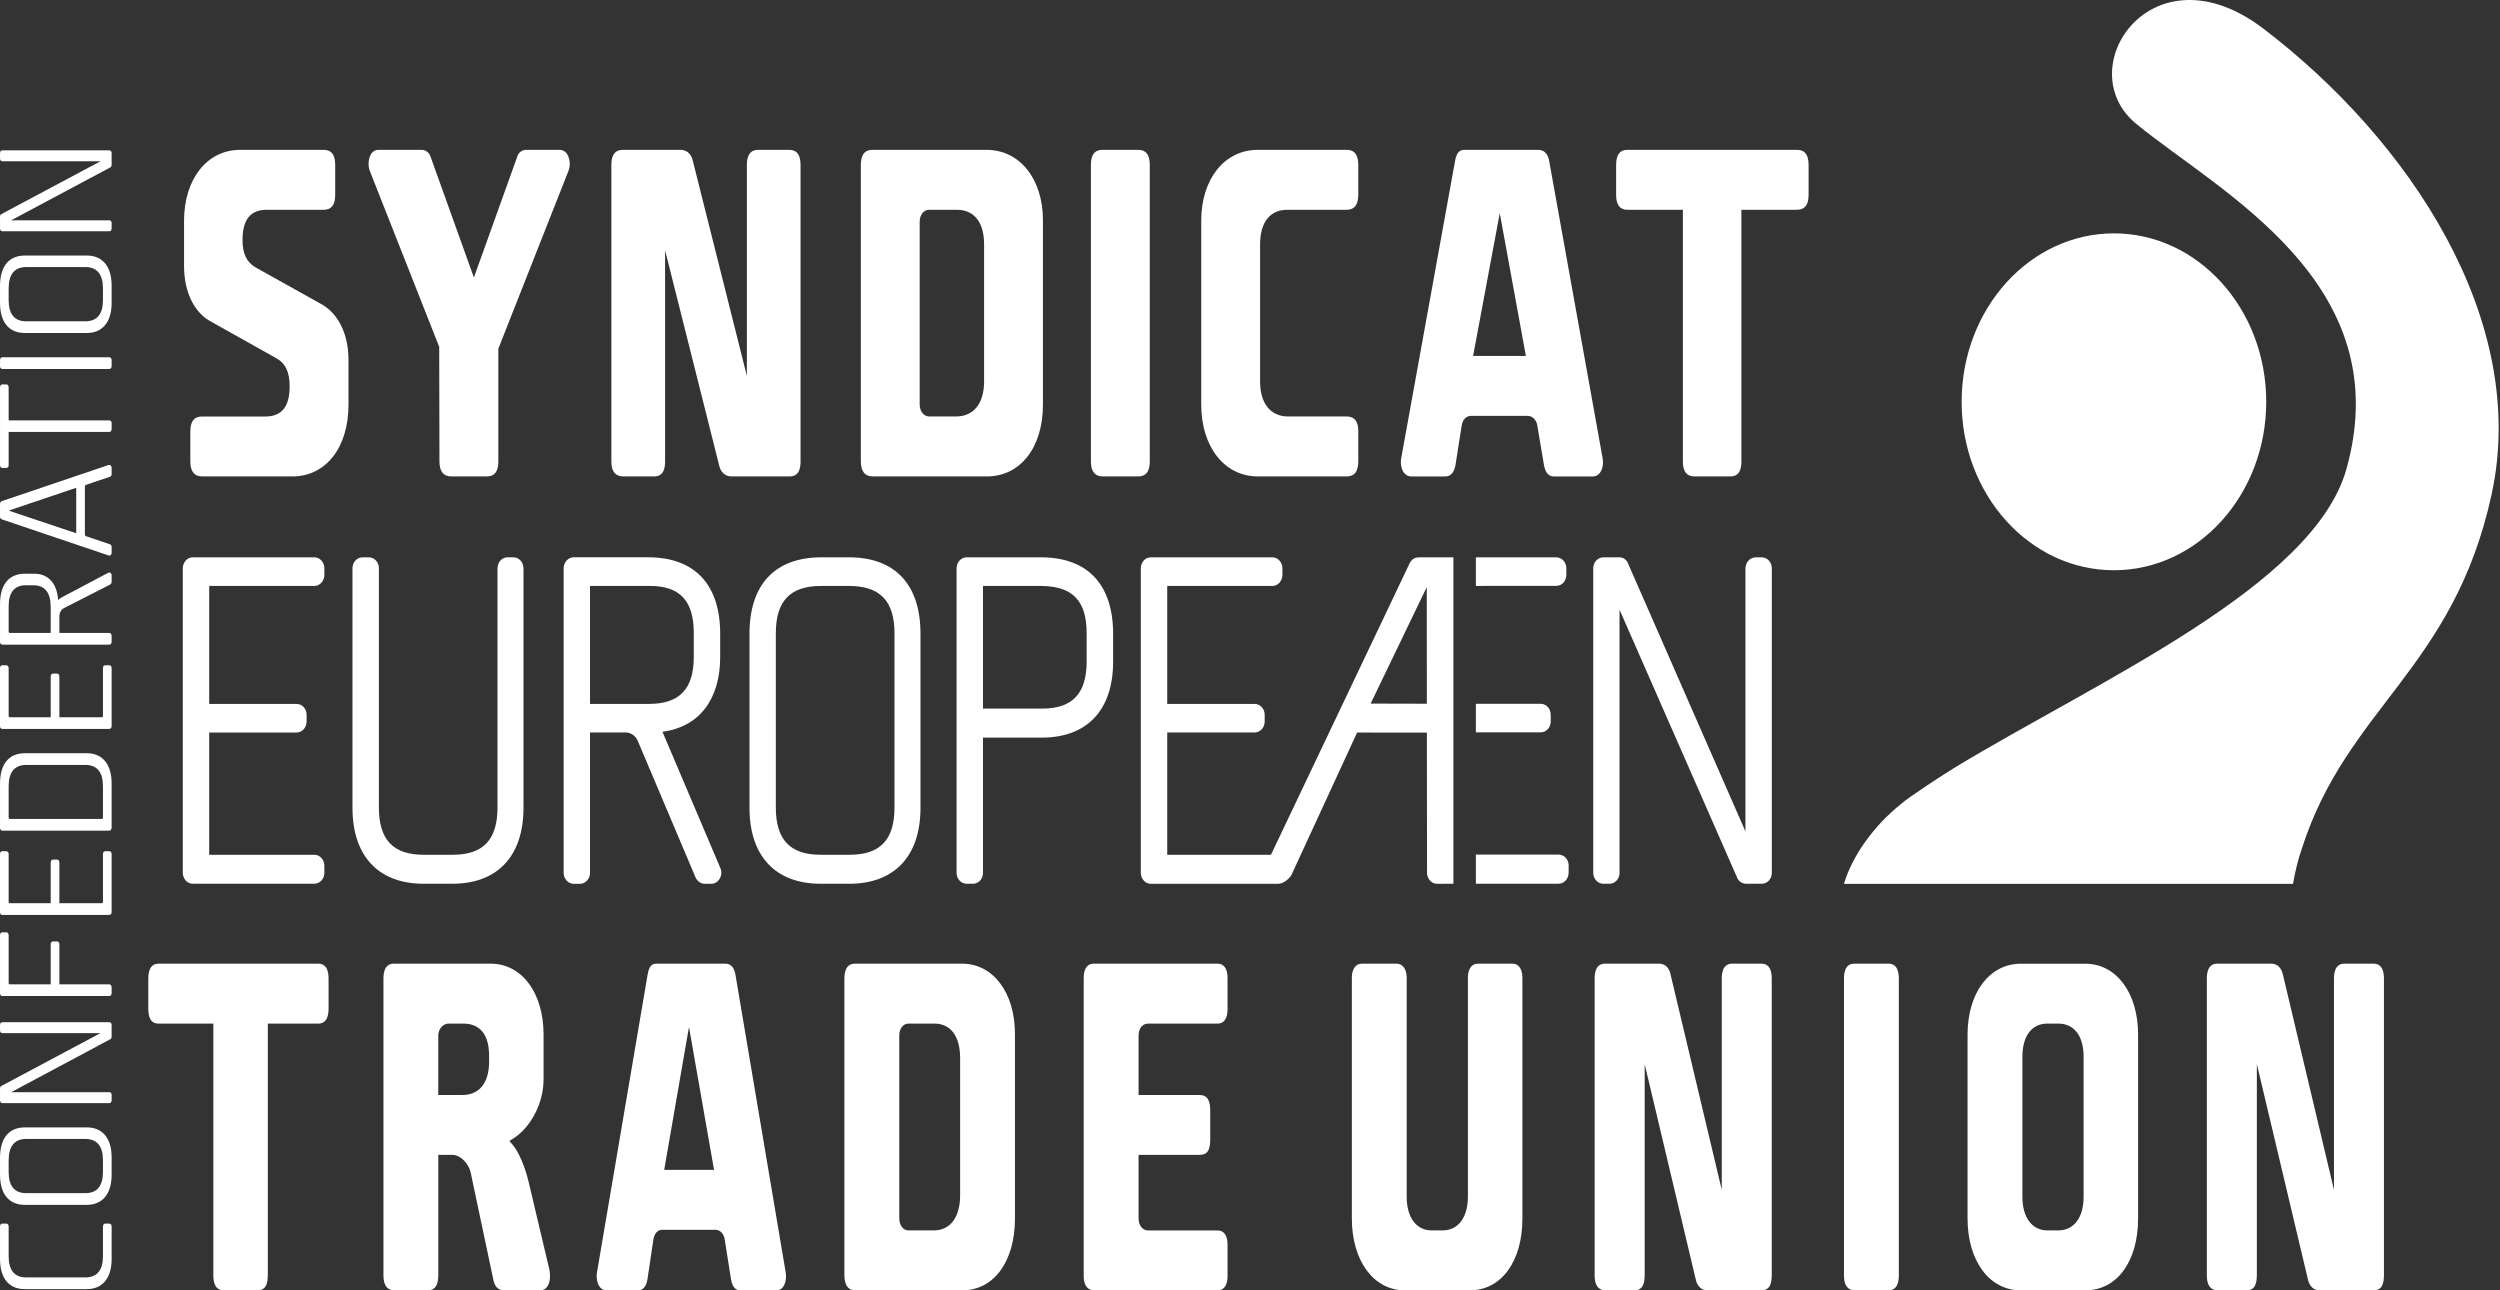
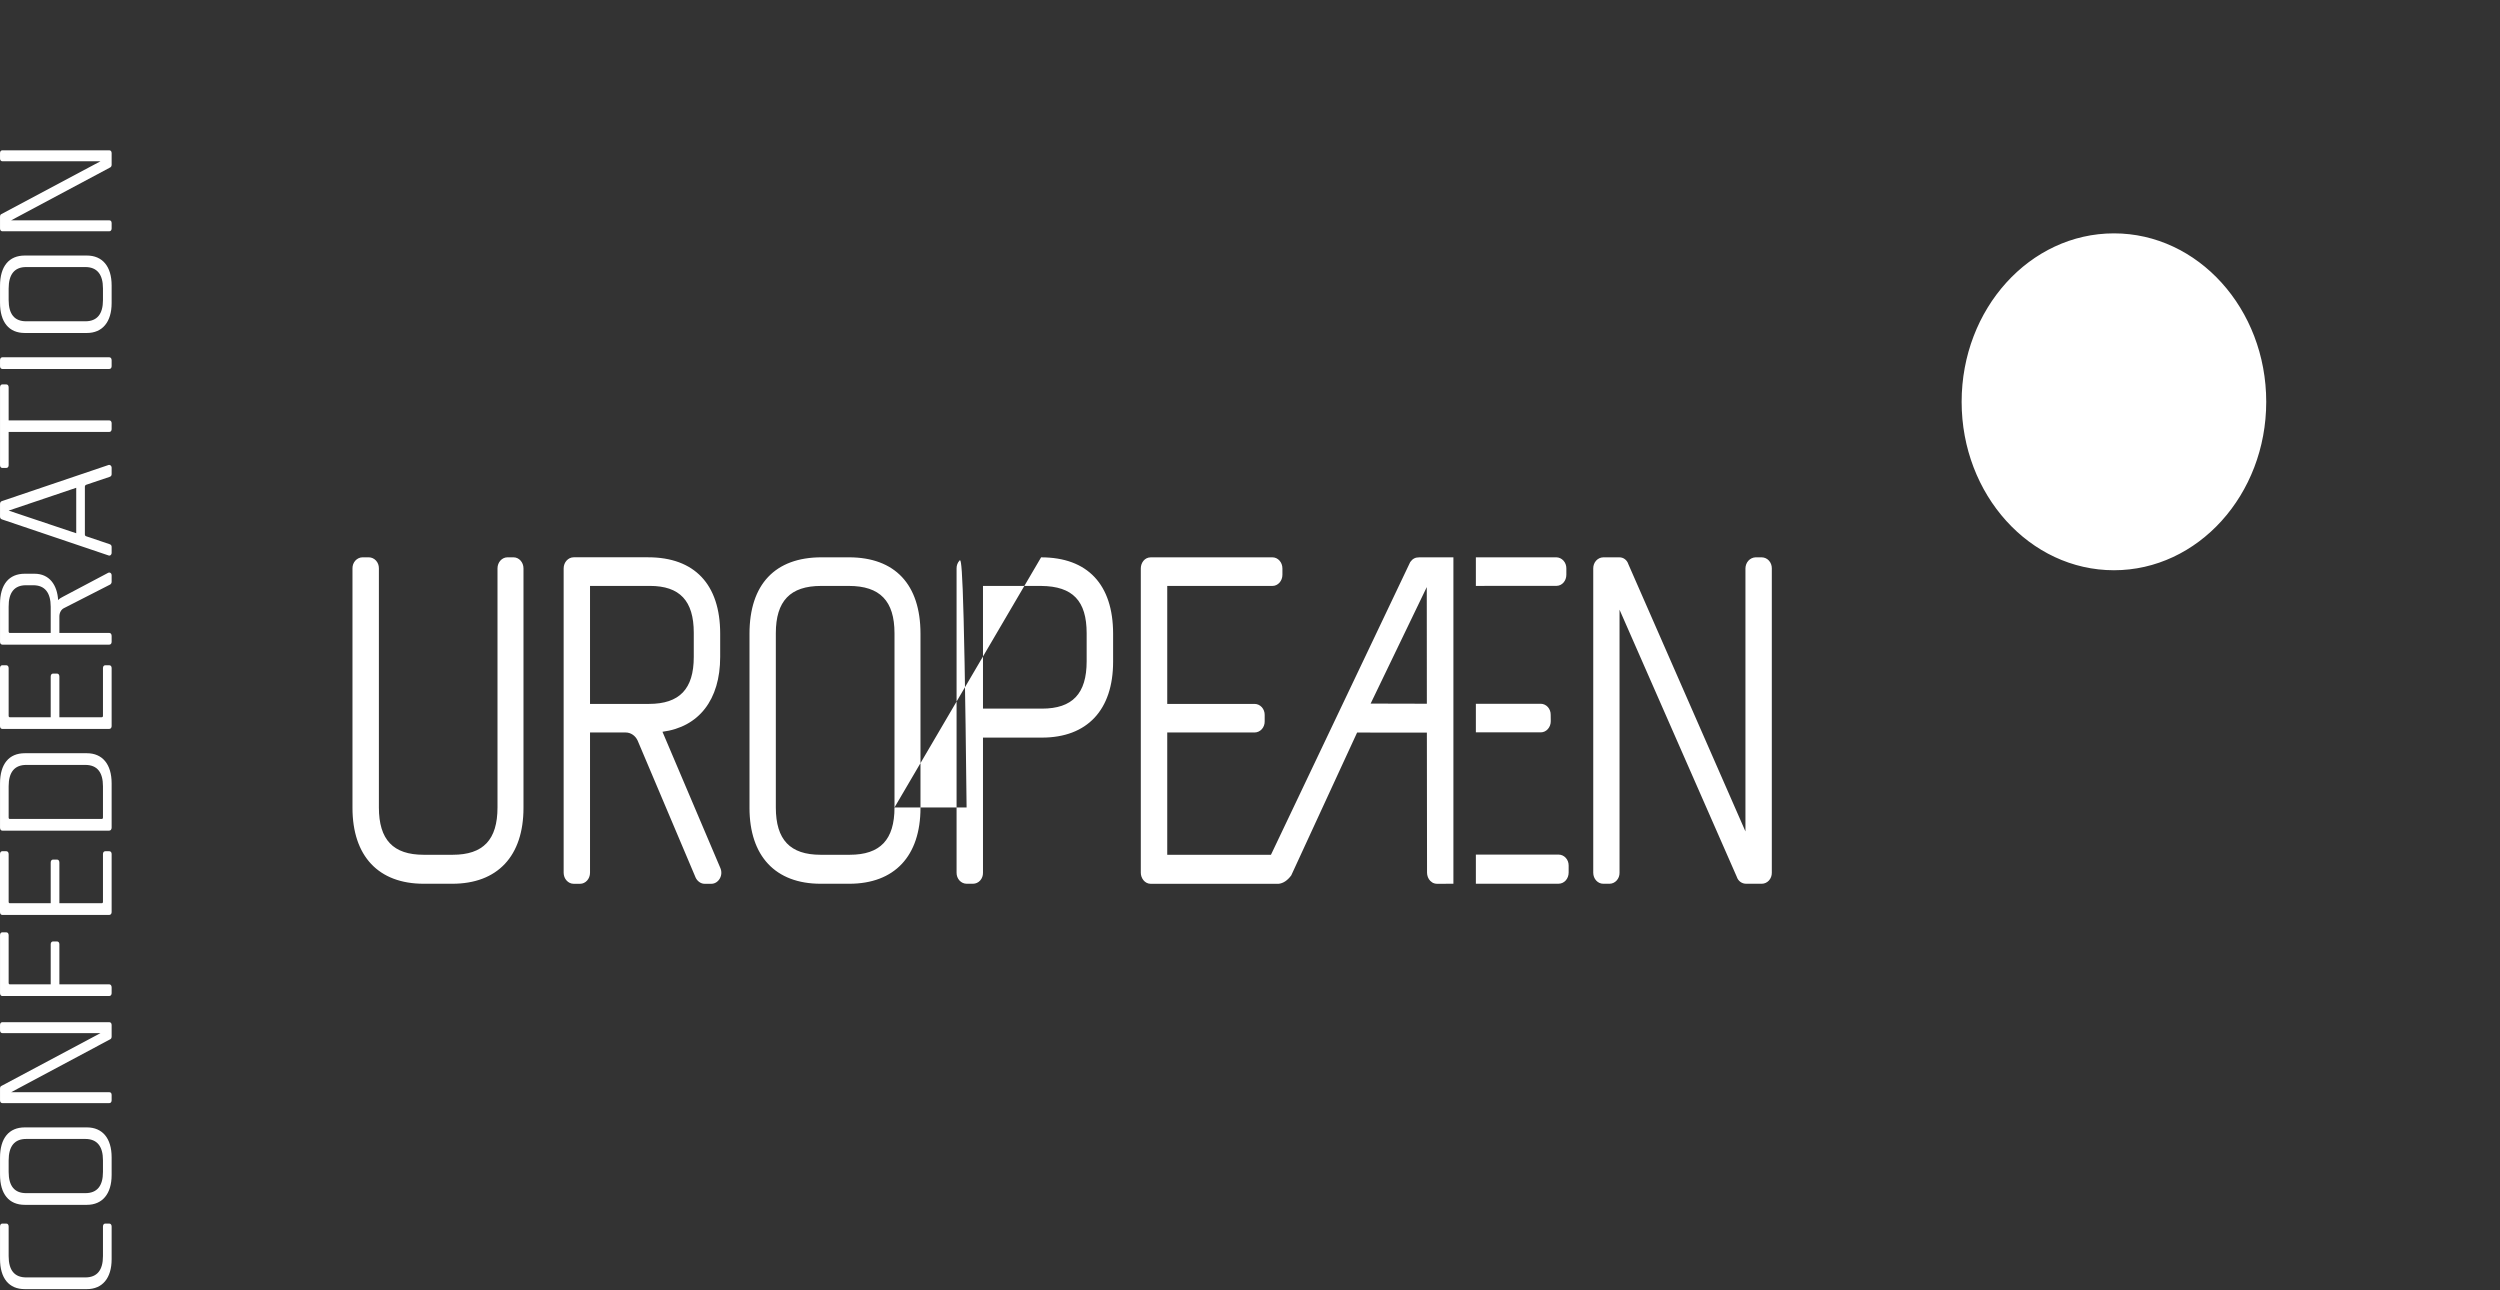
<svg xmlns="http://www.w3.org/2000/svg" width="124" height="64" viewBox="0 0 124 64" fill="none">
  <rect x="0" y="0" width="124" height="64" fill="#333333" stroke="none" />
-   <path fill-rule="evenodd" clip-rule="evenodd" d="M10.011 20.66C9.627 20.66 9.44 20.902 9.44 21.399V22.888C9.44 23.382 9.638 23.631 10.029 23.631H14.498C16.164 23.631 17.285 22.201 17.285 20.07V17.848C17.285 16.568 16.774 15.528 15.909 15.068L12.665 13.256C12.232 13.003 12.029 12.573 12.029 11.91C12.029 10.874 12.435 10.405 13.234 10.405H16.054C16.439 10.405 16.626 10.164 16.626 9.663V8.173C16.626 7.674 16.439 7.432 16.054 7.432H11.915C10.274 7.432 9.129 8.877 9.129 10.949V13.192C9.129 14.493 9.641 15.534 10.501 15.971L13.731 17.783C14.164 18.031 14.366 18.465 14.366 19.153C14.366 20.196 13.964 20.66 13.142 20.66H10.011H10.011ZM18.781 7.432C18.705 7.429 18.63 7.448 18.563 7.486C18.496 7.524 18.44 7.58 18.399 7.649C18.267 7.867 18.244 8.221 18.341 8.475L21.785 17.203L21.797 22.888C21.797 23.381 21.996 23.631 22.385 23.631H24.147C24.531 23.631 24.718 23.388 24.718 22.888V17.294L28.19 8.491C28.298 8.227 28.279 7.895 28.143 7.669C28.103 7.597 28.046 7.537 27.978 7.495C27.91 7.454 27.834 7.432 27.755 7.432H26.087C25.905 7.432 25.724 7.562 25.671 7.728L23.505 13.765L21.342 7.734C21.307 7.646 21.249 7.571 21.174 7.518C21.101 7.464 21.014 7.435 20.924 7.432H18.78H18.781ZM35.669 23.079C35.719 23.336 35.909 23.631 36.281 23.631H39.156C39.394 23.631 39.707 23.555 39.707 22.888V8.173C39.707 7.675 39.522 7.432 39.137 7.432H37.616C37.232 7.432 37.045 7.675 37.045 8.173V18.647L34.367 7.988C34.341 7.852 34.221 7.432 33.736 7.432H30.896C30.511 7.432 30.324 7.675 30.324 8.173V22.888C30.324 23.381 30.521 23.631 30.913 23.631H32.434C32.672 23.631 32.988 23.555 32.988 22.888V12.414L35.669 23.079V23.079ZM43.288 7.433C43.034 7.433 42.697 7.511 42.697 8.195V22.866C42.697 23.381 42.895 23.631 43.302 23.631H48.944C50.609 23.631 51.73 22.2 51.73 20.07V10.926C51.73 8.869 50.578 7.432 48.928 7.432H43.288V7.433ZM47.424 20.656H46.087C45.812 20.656 45.616 20.4 45.616 20.046V10.995C45.616 10.659 45.818 10.405 46.087 10.405H47.461C48.32 10.405 48.811 11.029 48.811 12.117V18.924C48.811 20.011 48.291 20.657 47.424 20.657L47.424 20.656ZM54.678 7.433C54.296 7.433 54.109 7.674 54.109 8.173V22.888C54.109 23.381 54.308 23.631 54.697 23.631H56.456C56.84 23.631 57.029 23.388 57.029 22.888V8.173C57.029 7.674 56.84 7.432 56.456 7.432H54.678V7.433ZM62.389 7.432C60.736 7.432 59.581 8.878 59.581 10.947V20.07C59.581 22.166 60.736 23.631 62.389 23.631H66.782C67.035 23.631 67.371 23.551 67.371 22.867V21.4C67.371 20.734 67.035 20.657 66.782 20.657H63.887C63.019 20.657 62.5 20.011 62.5 18.924V12.117C62.5 11.029 62.993 10.405 63.851 10.405H66.764C67.045 10.405 67.371 10.319 67.371 9.639V8.195C67.371 7.511 67.035 7.432 66.782 7.432H62.389H62.389ZM72.968 20.628H75.769C76.061 20.628 76.237 20.894 76.258 21.155L76.584 23.086C76.683 23.632 76.985 23.632 77.086 23.632H79.007C79.074 23.633 79.14 23.618 79.2 23.587C79.26 23.556 79.312 23.511 79.353 23.455C79.485 23.281 79.538 23.006 79.492 22.739L76.838 7.976C76.792 7.728 76.66 7.432 76.297 7.432H72.657C72.424 7.432 72.253 7.523 72.172 7.976L69.498 22.74C69.454 23.004 69.506 23.277 69.638 23.45C69.73 23.569 69.852 23.632 70 23.632H71.685C71.949 23.632 72.118 23.445 72.19 23.082L72.498 21.117C72.55 20.805 72.722 20.628 72.968 20.628V20.628ZM75.685 17.654H73.066L74.388 10.573L75.684 17.654H75.685ZM80.71 7.432C80.344 7.432 80.16 7.681 80.16 8.173V9.663C80.16 10.157 80.344 10.405 80.71 10.405H83.471V22.888C83.471 23.388 83.659 23.631 84.047 23.631H85.821C86.057 23.631 86.373 23.553 86.373 22.888V10.405H89.131C89.518 10.405 89.706 10.163 89.706 9.663V8.173C89.706 7.674 89.518 7.432 89.131 7.432H80.71V7.432ZM7.865 47.798C7.527 47.798 7.356 48.046 7.356 48.542V50.029C7.356 50.77 7.739 50.77 7.865 50.77H10.582V63.26C10.582 63.999 10.98 63.999 11.109 63.999H12.774C12.994 63.999 13.284 63.923 13.284 63.26V50.77H15.771C15.901 50.77 16.297 50.77 16.297 50.029V48.542C16.297 47.798 15.901 47.798 15.771 47.798H7.865ZM21.738 57.282H22.433C22.857 57.282 23.245 57.729 23.343 58.146L24.479 63.516C24.528 63.736 24.659 63.999 24.993 63.999H26.797C26.942 63.999 27.058 63.938 27.142 63.821C27.281 63.623 27.321 63.278 27.241 62.938L26.227 58.651C26.044 57.865 25.715 57.104 25.407 56.755L25.264 56.592L25.443 56.48C26.338 55.917 26.961 54.707 26.961 53.54V51.313C26.961 49.244 25.881 47.798 24.339 47.798H19.546C19.416 47.798 19.019 47.798 19.019 48.542V63.26C19.019 63.75 19.202 63.999 19.563 63.999H21.212C21.437 63.999 21.74 63.921 21.74 63.236V57.282H21.738ZM22.931 54.312H21.738V51.359C21.738 51.046 21.974 50.77 22.242 50.77H22.98C23.563 50.77 24.259 51.046 24.259 52.369V52.668C24.259 53.712 23.775 54.312 22.931 54.312V54.312ZM32.855 60.997H35.483C35.731 60.997 35.925 61.214 35.952 61.523L36.26 63.458C36.343 63.941 36.564 63.999 36.722 63.999H38.527C38.648 63.999 38.753 63.944 38.833 63.84C38.962 63.669 39.017 63.384 38.97 63.108L36.478 48.343C36.436 48.094 36.314 47.798 35.983 47.798H32.564C32.352 47.798 32.195 47.89 32.121 48.343L29.611 63.108C29.566 63.384 29.62 63.662 29.75 63.833C29.789 63.886 29.837 63.928 29.893 63.957C29.949 63.986 30.011 64 30.073 63.999H31.653C31.894 63.999 32.051 63.816 32.114 63.454L32.406 61.489C32.477 61.06 32.717 60.997 32.854 60.997H32.855ZM35.416 58.027H32.944L34.173 50.938L35.417 58.027H35.416ZM42.425 47.798C42.192 47.798 41.882 47.876 41.882 48.562V63.236C41.882 63.999 42.305 63.999 42.444 63.999H47.738C49.294 63.999 50.342 62.568 50.342 60.439V51.289C50.342 49.234 49.262 47.798 47.718 47.798H42.425L42.425 47.798ZM46.308 61.029H45.056C44.794 61.029 44.604 60.772 44.604 60.416V51.359C44.604 51.024 44.798 50.77 45.056 50.77H46.344C47.156 50.77 47.622 51.395 47.622 52.484V59.292C47.622 60.38 47.131 61.029 46.309 61.029H46.308ZM54.244 47.798C53.931 47.798 53.752 48.05 53.752 48.494V63.306C53.752 63.739 53.941 63.999 54.259 63.999H60.397C60.839 63.999 60.886 63.516 60.886 63.306V61.725C60.886 61.283 60.707 61.03 60.397 61.03H56.941C56.674 61.03 56.473 60.777 56.473 60.439V57.281H59.483C59.768 57.281 60.027 57.192 60.027 56.54V55.076C60.027 54.392 59.728 54.313 59.502 54.313H56.473V51.38C56.473 51.01 56.663 50.77 56.958 50.77H60.396C60.838 50.77 60.886 50.284 60.886 50.075V48.495C60.886 48.05 60.707 47.798 60.396 47.798H54.244V47.798ZM67.548 47.798C67.243 47.798 67.052 48.065 67.052 48.491V60.44C67.052 62.536 68.131 64 69.675 64H72.903C74.464 64 75.511 62.571 75.511 60.44V48.491C75.511 48.063 75.324 47.798 75.021 47.798H73.301C72.997 47.798 72.808 48.064 72.808 48.491V59.359C72.808 60.39 72.325 61.029 71.547 61.029H71.016C70.248 61.029 69.772 60.39 69.772 59.359V48.49C69.772 48.069 69.573 47.797 69.264 47.797H67.548V47.798ZM84.107 63.448C84.154 63.705 84.331 63.999 84.671 63.999H87.37C87.591 63.999 87.879 63.923 87.879 63.258V48.542C87.879 47.798 87.482 47.798 87.353 47.798H85.927C85.797 47.798 85.4 47.798 85.4 48.542V59.019L82.864 48.35C82.841 48.215 82.731 47.798 82.282 47.798H79.621C79.491 47.798 79.094 47.798 79.094 48.542V63.259C79.094 63.75 79.276 63.999 79.639 63.999H81.065C81.285 63.999 81.576 63.923 81.576 63.259V52.782L84.107 63.449V63.448ZM91.986 47.798C91.856 47.798 91.461 47.798 91.461 48.542V63.26C91.461 63.75 91.643 63.999 92.002 63.999H93.653C93.785 63.999 94.182 63.999 94.182 63.26V48.542C94.182 47.798 93.785 47.798 93.653 47.798H91.986ZM100.23 47.801C98.677 47.801 97.591 49.245 97.591 51.313V60.439C97.591 62.535 98.67 63.999 100.217 63.999H103.445C105.001 63.999 106.049 62.568 106.049 60.439V51.314C106.049 49.245 104.971 47.8 103.427 47.8H100.23V47.801ZM102.091 61.029H101.554C100.789 61.029 100.311 60.39 100.311 59.363V52.416C100.311 51.383 100.775 50.77 101.554 50.77H102.091C102.879 50.77 103.347 51.383 103.347 52.416V59.363C103.347 60.39 102.867 61.029 102.091 61.029ZM15.595 27.643H9.562C9.257 27.643 9.066 27.928 9.066 28.19V43.289C9.066 43.551 9.257 43.834 9.562 43.834H15.595C15.728 43.831 15.854 43.773 15.947 43.67C16.039 43.568 16.09 43.431 16.089 43.288V42.947C16.089 42.643 15.866 42.397 15.595 42.397H10.376V36.332H14.714C14.986 36.332 15.207 36.085 15.207 35.783V35.459C15.207 35.156 14.991 34.915 14.714 34.915H10.376V29.062H15.595C15.866 29.062 16.089 28.813 16.089 28.509V28.19C16.089 27.889 15.866 27.643 15.595 27.643V27.643ZM114.471 63.449C114.52 63.705 114.697 63.999 115.038 63.999H117.735C117.955 63.999 118.244 63.923 118.244 63.259V48.542C118.244 47.798 117.846 47.798 117.717 47.798H116.294C116.164 47.798 115.765 47.798 115.765 48.542V59.019L113.235 48.35C113.207 48.217 113.095 47.798 112.65 47.798H109.986C109.856 47.798 109.459 47.798 109.459 48.542V63.259C109.459 63.75 109.64 63.999 110.004 63.999H111.432C111.65 63.999 111.94 63.923 111.94 63.259V52.782L114.471 63.449V63.449ZM112.264 1.421C106.747 -2.778 102.609 3.4 105.96 6.145C110.106 9.543 118.969 14.007 116.385 23.256C114.76 29.077 104.02 33.784 96.943 38.08C96.426 38.395 94.648 39.551 94.291 39.878C92.956 40.94 91.868 42.448 91.461 43.841H113.732C113.839 43.234 113.98 42.635 114.171 42.093C116.403 35.111 121.696 33.176 123.58 24.542C125.475 15.867 119.469 6.908 112.264 1.421" fill="white" />
-   <path fill-rule="evenodd" clip-rule="evenodd" d="M104.852 28.284C109.017 28.284 112.405 24.541 112.405 19.931C112.405 15.313 109.017 11.575 104.852 11.575C100.683 11.575 97.297 15.313 97.297 19.931C97.297 24.541 100.682 28.284 104.852 28.284V28.284ZM0.001 62.439V60.836C0.001 60.744 0.047 60.689 0.116 60.689H0.308C0.384 60.689 0.429 60.744 0.429 60.836V62.301C0.429 63.01 0.721 63.36 1.304 63.36H4.233C4.816 63.36 5.107 63.001 5.107 62.301V60.836C5.107 60.744 5.154 60.689 5.222 60.689H5.414C5.49 60.689 5.537 60.744 5.537 60.836V62.458C5.537 63.397 5.077 63.94 4.31 63.94H1.227C0.446 63.941 0.001 63.406 0.001 62.439ZM1.297 56.492C0.721 56.492 0.429 56.851 0.429 57.559V58.121C0.429 58.83 0.721 59.18 1.297 59.18H4.233C4.816 59.18 5.107 58.821 5.107 58.13V57.55C5.107 56.86 4.816 56.492 4.233 56.492H1.297H1.297ZM5.537 57.403V58.278C5.537 59.217 5.077 59.76 4.31 59.76H1.227C0.446 59.76 0.001 59.226 0.001 58.259V57.421C0.001 56.454 0.445 55.919 1.228 55.919H4.31C5.077 55.919 5.537 56.454 5.537 57.403ZM0.116 51.243C0.047 51.243 0.001 51.188 0.001 51.105V50.839C0.001 50.755 0.047 50.7 0.116 50.7H5.421C5.49 50.7 5.537 50.755 5.537 50.839V51.418C5.537 51.483 5.506 51.538 5.452 51.556L0.553 54.173H5.421C5.49 54.173 5.537 54.218 5.537 54.309V54.578C5.537 54.66 5.49 54.715 5.421 54.715H0.116C0.047 54.715 0.001 54.66 0.001 54.578V53.996C0.001 53.914 0.031 53.877 0.077 53.858L4.985 51.243H0.116V51.243ZM2.515 46.833C2.515 46.751 2.562 46.696 2.63 46.696H2.83C2.898 46.696 2.945 46.751 2.945 46.833V48.823H5.421C5.49 48.823 5.537 48.888 5.537 48.971V49.265C5.537 49.339 5.49 49.403 5.421 49.403H0.108C0.047 49.403 0.001 49.339 0.001 49.265V46.382C0.001 46.299 0.047 46.244 0.108 46.244H0.316C0.377 46.244 0.429 46.299 0.429 46.382V48.758C0.429 48.795 0.454 48.823 0.483 48.823H2.515V46.833V46.833ZM2.515 42.782C2.515 42.691 2.562 42.635 2.63 42.635H2.83C2.898 42.635 2.945 42.691 2.945 42.782V44.8H5.046C5.085 44.8 5.107 44.772 5.107 44.735V42.359C5.107 42.276 5.154 42.221 5.222 42.221H5.422C5.49 42.221 5.537 42.276 5.537 42.359V45.243C5.537 45.325 5.483 45.38 5.422 45.38H0.108C0.054 45.38 0 45.334 0 45.243V42.359C0 42.276 0.046 42.221 0.108 42.221H0.316C0.377 42.221 0.429 42.276 0.429 42.359V44.736C0.429 44.773 0.454 44.8 0.483 44.8H2.515V42.782V42.782ZM0.483 40.62H5.046C5.085 40.62 5.107 40.593 5.107 40.555V38.999C5.107 38.3 4.816 37.94 4.233 37.94H1.304C0.721 37.94 0.429 38.3 0.429 38.999V40.555C0.429 40.593 0.454 40.62 0.483 40.62V40.62ZM0.001 38.861C0.001 37.895 0.445 37.36 1.228 37.36H4.31C5.077 37.36 5.537 37.903 5.537 38.852V41.052C5.537 41.144 5.483 41.2 5.414 41.2H0.116C0.055 41.2 0.001 41.154 0.001 41.052V38.861V38.861ZM2.515 33.557C2.515 33.466 2.562 33.41 2.63 33.41H2.83C2.898 33.41 2.945 33.466 2.945 33.557V35.575H5.046C5.085 35.575 5.107 35.547 5.107 35.51V33.134C5.107 33.051 5.154 32.997 5.222 32.997H5.422C5.49 32.997 5.537 33.051 5.537 33.134V36.017C5.537 36.1 5.483 36.154 5.422 36.154H0.108C0.054 36.154 0 36.109 0 36.017V33.134C0 33.051 0.046 32.997 0.108 32.997H0.316C0.377 32.997 0.429 33.051 0.429 33.134V35.51C0.429 35.547 0.454 35.575 0.483 35.575H2.515V33.557ZM0.483 31.395H2.515V30.097C2.515 29.397 2.225 29.028 1.649 29.028H1.289C0.713 29.028 0.423 29.387 0.429 30.097V31.322C0.429 31.367 0.454 31.395 0.483 31.395V31.395ZM0.001 29.957C0.001 28.991 0.445 28.457 1.228 28.457H1.711C2.454 28.457 2.838 29.018 2.883 29.764C2.953 29.691 3.029 29.644 3.121 29.599L5.368 28.41C5.452 28.373 5.537 28.429 5.537 28.54V28.862C5.537 28.917 5.506 28.963 5.468 28.991L3.16 30.17C3.037 30.234 2.945 30.39 2.945 30.575V31.394H5.421C5.49 31.394 5.537 31.45 5.537 31.543V31.837C5.537 31.919 5.49 31.974 5.421 31.974H0.116C0.047 31.974 0.001 31.919 0.001 31.837V29.957V29.957ZM3.781 26.45V24.194L0.429 25.326L3.781 26.45V26.45ZM0.001 24.996C0.001 24.922 0.039 24.875 0.085 24.858L5.391 23.061C5.452 23.042 5.537 23.098 5.537 23.2V23.522C5.537 23.587 5.498 23.633 5.444 23.65L4.272 24.046C4.254 24.053 4.239 24.066 4.227 24.082C4.216 24.099 4.21 24.118 4.21 24.139V26.507C4.21 26.552 4.233 26.588 4.272 26.598L5.444 26.994C5.499 27.013 5.537 27.059 5.537 27.124V27.418C5.537 27.528 5.452 27.574 5.399 27.555L0.085 25.758C0.059 25.748 0.037 25.73 0.022 25.705C0.007 25.68 -0.001 25.651 0.001 25.622V24.995V24.996ZM0.429 23.073C0.429 23.157 0.384 23.21 0.308 23.21H0.116C0.047 23.21 0.001 23.157 0.001 23.073V19.214C0.001 19.121 0.047 19.066 0.116 19.066H0.308C0.384 19.066 0.429 19.121 0.429 19.214V20.852H5.421C5.49 20.852 5.537 20.908 5.537 20.991V21.285C5.537 21.369 5.49 21.424 5.421 21.424H0.429V23.073V23.073ZM0.001 18.164V17.869C0.001 17.778 0.047 17.721 0.116 17.721H5.421C5.49 17.721 5.537 17.778 5.537 17.869V18.164C5.537 18.247 5.49 18.301 5.421 18.301H0.116C0.047 18.301 0.001 18.247 0.001 18.165V18.164ZM1.297 13.246C0.721 13.246 0.429 13.605 0.429 14.315V14.877C0.429 15.586 0.721 15.936 1.297 15.936H4.233C4.816 15.936 5.107 15.577 5.107 14.886V14.305C5.107 13.614 4.816 13.246 4.233 13.246H1.297H1.297ZM5.537 14.158V15.033C5.537 15.972 5.077 16.516 4.31 16.516H1.227C0.446 16.516 0.001 15.982 0.001 15.015V14.176C0.001 13.21 0.445 12.675 1.228 12.675H4.31C5.077 12.675 5.537 13.21 5.537 14.158V14.158ZM0.116 7.999C0.047 7.999 0.001 7.943 0.001 7.861V7.593C0.001 7.509 0.047 7.455 0.116 7.455H5.421C5.49 7.455 5.537 7.509 5.537 7.593V8.173C5.537 8.238 5.506 8.292 5.452 8.312L0.553 10.928H5.421C5.49 10.928 5.537 10.973 5.537 11.066V11.332C5.537 11.417 5.49 11.472 5.421 11.472H0.116C0.047 11.472 0.001 11.416 0.001 11.333V10.752C0.001 10.67 0.031 10.633 0.077 10.615L4.985 7.999H0.116V7.999ZM25.471 27.643H25.169C24.898 27.643 24.676 27.889 24.676 28.19V40.049C24.676 41.652 23.969 42.397 22.453 42.397H21.016C19.5 42.397 18.793 41.652 18.793 40.05V28.191C18.794 28.12 18.782 28.049 18.758 27.983C18.733 27.918 18.697 27.857 18.651 27.806C18.605 27.756 18.55 27.715 18.489 27.687C18.428 27.659 18.363 27.644 18.297 27.643H17.978C17.912 27.644 17.847 27.659 17.787 27.687C17.726 27.715 17.671 27.756 17.625 27.806C17.579 27.857 17.543 27.917 17.518 27.983C17.494 28.049 17.482 28.119 17.483 28.19V40.069C17.483 42.463 18.771 43.834 21.016 43.834H22.434C24.677 43.834 25.965 42.464 25.965 40.069V28.191C25.965 27.889 25.743 27.643 25.471 27.643ZM32.858 36.296C34.663 36.06 35.721 34.709 35.721 32.587V31.426C35.721 28.988 34.451 27.642 32.15 27.642H28.454C28.182 27.642 27.957 27.889 27.957 28.192V43.288C27.957 43.59 28.181 43.836 28.454 43.836H28.772C29.045 43.836 29.265 43.59 29.265 43.288V36.331H31.03C31.287 36.331 31.512 36.488 31.625 36.729L34.503 43.528L34.532 43.583C34.631 43.742 34.787 43.836 34.947 43.836H35.286C35.457 43.836 35.62 43.731 35.71 43.561C35.752 43.484 35.775 43.397 35.778 43.308C35.781 43.219 35.764 43.13 35.728 43.05L32.858 36.295V36.296ZM34.411 31.386V32.587C34.411 34.174 33.704 34.914 32.187 34.914H29.265V29.061H32.232C33.718 29.061 34.411 29.799 34.411 31.386V31.386ZM42.105 27.643H40.745C38.443 27.643 37.175 28.988 37.175 31.43V40.069C37.175 42.463 38.462 43.834 40.704 43.834H42.124C44.367 43.834 45.656 42.464 45.656 40.069V31.43C45.656 28.988 44.393 27.643 42.104 27.643H42.105ZM44.367 40.05C44.367 41.652 43.659 42.397 42.144 42.397H40.704C39.188 42.397 38.481 41.652 38.481 40.05V31.408C38.481 29.808 39.196 29.062 40.728 29.062H42.103C43.647 29.062 44.367 29.808 44.367 31.408V40.05V40.05ZM51.639 27.643H47.943C47.809 27.645 47.682 27.704 47.589 27.806C47.496 27.909 47.444 28.047 47.446 28.19V43.289C47.445 43.432 47.496 43.569 47.589 43.672C47.682 43.774 47.809 43.832 47.943 43.834H48.261C48.327 43.834 48.393 43.819 48.454 43.792C48.515 43.764 48.57 43.724 48.616 43.673C48.662 43.622 48.698 43.562 48.722 43.496C48.746 43.43 48.758 43.359 48.756 43.288V36.585H51.68C53.923 36.585 55.21 35.215 55.21 32.823V31.431C55.21 28.989 53.941 27.644 51.639 27.644V27.643ZM53.898 31.409V32.801C53.898 34.404 53.195 35.148 51.68 35.148H48.756V29.063H51.656C53.207 29.08 53.898 29.802 53.898 31.409ZM87.387 27.644H87.07C86.938 27.65 86.812 27.71 86.72 27.811C86.628 27.913 86.576 28.049 86.574 28.191V41.239L80.766 27.983C80.734 27.882 80.674 27.795 80.593 27.734C80.512 27.673 80.415 27.641 80.316 27.644H79.52C79.387 27.646 79.26 27.706 79.167 27.808C79.075 27.91 79.024 28.048 79.025 28.191V43.29C79.025 43.59 79.249 43.834 79.52 43.834H79.834C79.9 43.834 79.965 43.819 80.026 43.791C80.087 43.763 80.141 43.723 80.187 43.672C80.233 43.621 80.269 43.561 80.294 43.496C80.318 43.43 80.33 43.36 80.329 43.289V30.241L86.144 43.489C86.21 43.697 86.392 43.834 86.612 43.834H87.387C87.52 43.833 87.647 43.774 87.74 43.672C87.833 43.569 87.884 43.432 87.882 43.289V28.191C87.884 28.048 87.833 27.91 87.74 27.807C87.647 27.705 87.52 27.646 87.387 27.644V27.644ZM69.947 27.878L63.039 42.398H57.895V36.331H62.232C62.298 36.33 62.363 36.315 62.424 36.287C62.485 36.259 62.54 36.219 62.586 36.168C62.632 36.117 62.668 36.057 62.692 35.991C62.717 35.925 62.729 35.855 62.728 35.784V35.46C62.729 35.389 62.717 35.319 62.692 35.253C62.668 35.187 62.632 35.127 62.586 35.076C62.539 35.026 62.484 34.985 62.424 34.957C62.363 34.929 62.298 34.915 62.232 34.914H57.895V29.062H63.116C63.385 29.062 63.608 28.814 63.608 28.511V28.193C63.608 27.89 63.385 27.644 63.116 27.644H57.079C56.769 27.644 56.584 27.921 56.584 28.193V43.29C56.584 43.551 56.775 43.837 57.079 43.837H63.415C63.637 43.815 63.849 43.684 64.045 43.421L67.312 36.335L70.773 36.337L70.781 43.286L70.791 43.394C70.82 43.549 70.904 43.684 71.029 43.762L71.077 43.792C71.14 43.822 71.209 43.837 71.278 43.837L72.089 43.833V27.643L70.384 27.645C70.202 27.645 70.067 27.71 69.948 27.877L69.947 27.878ZM67.983 34.899L70.768 29.119L70.772 34.905L67.983 34.898V34.899ZM77.311 42.388H73.203V43.832H77.314C77.59 43.827 77.805 43.583 77.805 43.278V42.933C77.806 42.862 77.794 42.792 77.77 42.727C77.746 42.661 77.709 42.601 77.663 42.55C77.618 42.5 77.563 42.459 77.502 42.431C77.442 42.403 77.377 42.389 77.311 42.388V42.388ZM76.423 36.325C76.698 36.325 76.918 36.075 76.918 35.773L76.914 35.451C76.915 35.381 76.903 35.31 76.879 35.245C76.855 35.179 76.819 35.119 76.774 35.069C76.728 35.018 76.673 34.978 76.612 34.95C76.552 34.922 76.487 34.907 76.421 34.907H73.203V36.325H76.423V36.325ZM77.213 29.058C77.48 29.051 77.691 28.809 77.691 28.51V28.19C77.692 28.047 77.641 27.91 77.548 27.807C77.456 27.705 77.329 27.646 77.196 27.643H73.203V29.061L77.213 29.058" fill="white" />
+   <path fill-rule="evenodd" clip-rule="evenodd" d="M104.852 28.284C109.017 28.284 112.405 24.541 112.405 19.931C112.405 15.313 109.017 11.575 104.852 11.575C100.683 11.575 97.297 15.313 97.297 19.931C97.297 24.541 100.682 28.284 104.852 28.284V28.284ZM0.001 62.439V60.836C0.001 60.744 0.047 60.689 0.116 60.689H0.308C0.384 60.689 0.429 60.744 0.429 60.836V62.301C0.429 63.01 0.721 63.36 1.304 63.36H4.233C4.816 63.36 5.107 63.001 5.107 62.301V60.836C5.107 60.744 5.154 60.689 5.222 60.689H5.414C5.49 60.689 5.537 60.744 5.537 60.836V62.458C5.537 63.397 5.077 63.94 4.31 63.94H1.227C0.446 63.941 0.001 63.406 0.001 62.439ZM1.297 56.492C0.721 56.492 0.429 56.851 0.429 57.559V58.121C0.429 58.83 0.721 59.18 1.297 59.18H4.233C4.816 59.18 5.107 58.821 5.107 58.13V57.55C5.107 56.86 4.816 56.492 4.233 56.492H1.297H1.297ZM5.537 57.403V58.278C5.537 59.217 5.077 59.76 4.31 59.76H1.227C0.446 59.76 0.001 59.226 0.001 58.259V57.421C0.001 56.454 0.445 55.919 1.228 55.919H4.31C5.077 55.919 5.537 56.454 5.537 57.403ZM0.116 51.243C0.047 51.243 0.001 51.188 0.001 51.105V50.839C0.001 50.755 0.047 50.7 0.116 50.7H5.421C5.49 50.7 5.537 50.755 5.537 50.839V51.418C5.537 51.483 5.506 51.538 5.452 51.556L0.553 54.173H5.421C5.49 54.173 5.537 54.218 5.537 54.309V54.578C5.537 54.66 5.49 54.715 5.421 54.715H0.116C0.047 54.715 0.001 54.66 0.001 54.578V53.996C0.001 53.914 0.031 53.877 0.077 53.858L4.985 51.243H0.116V51.243ZM2.515 46.833C2.515 46.751 2.562 46.696 2.63 46.696H2.83C2.898 46.696 2.945 46.751 2.945 46.833V48.823H5.421C5.49 48.823 5.537 48.888 5.537 48.971V49.265C5.537 49.339 5.49 49.403 5.421 49.403H0.108C0.047 49.403 0.001 49.339 0.001 49.265V46.382C0.001 46.299 0.047 46.244 0.108 46.244H0.316C0.377 46.244 0.429 46.299 0.429 46.382V48.758C0.429 48.795 0.454 48.823 0.483 48.823H2.515V46.833V46.833ZM2.515 42.782C2.515 42.691 2.562 42.635 2.63 42.635H2.83C2.898 42.635 2.945 42.691 2.945 42.782V44.8H5.046C5.085 44.8 5.107 44.772 5.107 44.735V42.359C5.107 42.276 5.154 42.221 5.222 42.221H5.422C5.49 42.221 5.537 42.276 5.537 42.359V45.243C5.537 45.325 5.483 45.38 5.422 45.38H0.108C0.054 45.38 0 45.334 0 45.243V42.359C0 42.276 0.046 42.221 0.108 42.221H0.316C0.377 42.221 0.429 42.276 0.429 42.359V44.736C0.429 44.773 0.454 44.8 0.483 44.8H2.515V42.782V42.782ZM0.483 40.62H5.046C5.085 40.62 5.107 40.593 5.107 40.555V38.999C5.107 38.3 4.816 37.94 4.233 37.94H1.304C0.721 37.94 0.429 38.3 0.429 38.999V40.555C0.429 40.593 0.454 40.62 0.483 40.62V40.62ZM0.001 38.861C0.001 37.895 0.445 37.36 1.228 37.36H4.31C5.077 37.36 5.537 37.903 5.537 38.852V41.052C5.537 41.144 5.483 41.2 5.414 41.2H0.116C0.055 41.2 0.001 41.154 0.001 41.052V38.861V38.861ZM2.515 33.557C2.515 33.466 2.562 33.41 2.63 33.41H2.83C2.898 33.41 2.945 33.466 2.945 33.557V35.575H5.046C5.085 35.575 5.107 35.547 5.107 35.51V33.134C5.107 33.051 5.154 32.997 5.222 32.997H5.422C5.49 32.997 5.537 33.051 5.537 33.134V36.017C5.537 36.1 5.483 36.154 5.422 36.154H0.108C0.054 36.154 0 36.109 0 36.017V33.134C0 33.051 0.046 32.997 0.108 32.997H0.316C0.377 32.997 0.429 33.051 0.429 33.134V35.51C0.429 35.547 0.454 35.575 0.483 35.575H2.515V33.557ZM0.483 31.395H2.515V30.097C2.515 29.397 2.225 29.028 1.649 29.028H1.289C0.713 29.028 0.423 29.387 0.429 30.097V31.322C0.429 31.367 0.454 31.395 0.483 31.395V31.395ZM0.001 29.957C0.001 28.991 0.445 28.457 1.228 28.457H1.711C2.454 28.457 2.838 29.018 2.883 29.764C2.953 29.691 3.029 29.644 3.121 29.599L5.368 28.41C5.452 28.373 5.537 28.429 5.537 28.54V28.862C5.537 28.917 5.506 28.963 5.468 28.991L3.16 30.17C3.037 30.234 2.945 30.39 2.945 30.575V31.394H5.421C5.49 31.394 5.537 31.45 5.537 31.543V31.837C5.537 31.919 5.49 31.974 5.421 31.974H0.116C0.047 31.974 0.001 31.919 0.001 31.837V29.957V29.957ZM3.781 26.45V24.194L0.429 25.326L3.781 26.45V26.45ZM0.001 24.996C0.001 24.922 0.039 24.875 0.085 24.858L5.391 23.061C5.452 23.042 5.537 23.098 5.537 23.2V23.522C5.537 23.587 5.498 23.633 5.444 23.65L4.272 24.046C4.254 24.053 4.239 24.066 4.227 24.082C4.216 24.099 4.21 24.118 4.21 24.139V26.507C4.21 26.552 4.233 26.588 4.272 26.598L5.444 26.994C5.499 27.013 5.537 27.059 5.537 27.124V27.418C5.537 27.528 5.452 27.574 5.399 27.555L0.085 25.758C0.059 25.748 0.037 25.73 0.022 25.705C0.007 25.68 -0.001 25.651 0.001 25.622V24.995V24.996ZM0.429 23.073C0.429 23.157 0.384 23.21 0.308 23.21H0.116C0.047 23.21 0.001 23.157 0.001 23.073V19.214C0.001 19.121 0.047 19.066 0.116 19.066H0.308C0.384 19.066 0.429 19.121 0.429 19.214V20.852H5.421C5.49 20.852 5.537 20.908 5.537 20.991V21.285C5.537 21.369 5.49 21.424 5.421 21.424H0.429V23.073V23.073ZM0.001 18.164V17.869C0.001 17.778 0.047 17.721 0.116 17.721H5.421C5.49 17.721 5.537 17.778 5.537 17.869V18.164C5.537 18.247 5.49 18.301 5.421 18.301H0.116C0.047 18.301 0.001 18.247 0.001 18.165V18.164ZM1.297 13.246C0.721 13.246 0.429 13.605 0.429 14.315V14.877C0.429 15.586 0.721 15.936 1.297 15.936H4.233C4.816 15.936 5.107 15.577 5.107 14.886V14.305C5.107 13.614 4.816 13.246 4.233 13.246H1.297H1.297ZM5.537 14.158V15.033C5.537 15.972 5.077 16.516 4.31 16.516H1.227C0.446 16.516 0.001 15.982 0.001 15.015V14.176C0.001 13.21 0.445 12.675 1.228 12.675H4.31C5.077 12.675 5.537 13.21 5.537 14.158V14.158ZM0.116 7.999C0.047 7.999 0.001 7.943 0.001 7.861V7.593C0.001 7.509 0.047 7.455 0.116 7.455H5.421C5.49 7.455 5.537 7.509 5.537 7.593V8.173C5.537 8.238 5.506 8.292 5.452 8.312L0.553 10.928H5.421C5.49 10.928 5.537 10.973 5.537 11.066V11.332C5.537 11.417 5.49 11.472 5.421 11.472H0.116C0.047 11.472 0.001 11.416 0.001 11.333V10.752C0.001 10.67 0.031 10.633 0.077 10.615L4.985 7.999H0.116V7.999ZM25.471 27.643H25.169C24.898 27.643 24.676 27.889 24.676 28.19V40.049C24.676 41.652 23.969 42.397 22.453 42.397H21.016C19.5 42.397 18.793 41.652 18.793 40.05V28.191C18.794 28.12 18.782 28.049 18.758 27.983C18.733 27.918 18.697 27.857 18.651 27.806C18.605 27.756 18.55 27.715 18.489 27.687C18.428 27.659 18.363 27.644 18.297 27.643H17.978C17.912 27.644 17.847 27.659 17.787 27.687C17.726 27.715 17.671 27.756 17.625 27.806C17.579 27.857 17.543 27.917 17.518 27.983C17.494 28.049 17.482 28.119 17.483 28.19V40.069C17.483 42.463 18.771 43.834 21.016 43.834H22.434C24.677 43.834 25.965 42.464 25.965 40.069V28.191C25.965 27.889 25.743 27.643 25.471 27.643ZM32.858 36.296C34.663 36.06 35.721 34.709 35.721 32.587V31.426C35.721 28.988 34.451 27.642 32.15 27.642H28.454C28.182 27.642 27.957 27.889 27.957 28.192V43.288C27.957 43.59 28.181 43.836 28.454 43.836H28.772C29.045 43.836 29.265 43.59 29.265 43.288V36.331H31.03C31.287 36.331 31.512 36.488 31.625 36.729L34.503 43.528L34.532 43.583C34.631 43.742 34.787 43.836 34.947 43.836H35.286C35.457 43.836 35.62 43.731 35.71 43.561C35.752 43.484 35.775 43.397 35.778 43.308C35.781 43.219 35.764 43.13 35.728 43.05L32.858 36.295V36.296ZM34.411 31.386V32.587C34.411 34.174 33.704 34.914 32.187 34.914H29.265V29.061H32.232C33.718 29.061 34.411 29.799 34.411 31.386V31.386ZM42.105 27.643H40.745C38.443 27.643 37.175 28.988 37.175 31.43V40.069C37.175 42.463 38.462 43.834 40.704 43.834H42.124C44.367 43.834 45.656 42.464 45.656 40.069V31.43C45.656 28.988 44.393 27.643 42.104 27.643H42.105ZM44.367 40.05C44.367 41.652 43.659 42.397 42.144 42.397H40.704C39.188 42.397 38.481 41.652 38.481 40.05V31.408C38.481 29.808 39.196 29.062 40.728 29.062H42.103C43.647 29.062 44.367 29.808 44.367 31.408V40.05V40.05ZH47.943C47.809 27.645 47.682 27.704 47.589 27.806C47.496 27.909 47.444 28.047 47.446 28.19V43.289C47.445 43.432 47.496 43.569 47.589 43.672C47.682 43.774 47.809 43.832 47.943 43.834H48.261C48.327 43.834 48.393 43.819 48.454 43.792C48.515 43.764 48.57 43.724 48.616 43.673C48.662 43.622 48.698 43.562 48.722 43.496C48.746 43.43 48.758 43.359 48.756 43.288V36.585H51.68C53.923 36.585 55.21 35.215 55.21 32.823V31.431C55.21 28.989 53.941 27.644 51.639 27.644V27.643ZM53.898 31.409V32.801C53.898 34.404 53.195 35.148 51.68 35.148H48.756V29.063H51.656C53.207 29.08 53.898 29.802 53.898 31.409ZM87.387 27.644H87.07C86.938 27.65 86.812 27.71 86.72 27.811C86.628 27.913 86.576 28.049 86.574 28.191V41.239L80.766 27.983C80.734 27.882 80.674 27.795 80.593 27.734C80.512 27.673 80.415 27.641 80.316 27.644H79.52C79.387 27.646 79.26 27.706 79.167 27.808C79.075 27.91 79.024 28.048 79.025 28.191V43.29C79.025 43.59 79.249 43.834 79.52 43.834H79.834C79.9 43.834 79.965 43.819 80.026 43.791C80.087 43.763 80.141 43.723 80.187 43.672C80.233 43.621 80.269 43.561 80.294 43.496C80.318 43.43 80.33 43.36 80.329 43.289V30.241L86.144 43.489C86.21 43.697 86.392 43.834 86.612 43.834H87.387C87.52 43.833 87.647 43.774 87.74 43.672C87.833 43.569 87.884 43.432 87.882 43.289V28.191C87.884 28.048 87.833 27.91 87.74 27.807C87.647 27.705 87.52 27.646 87.387 27.644V27.644ZM69.947 27.878L63.039 42.398H57.895V36.331H62.232C62.298 36.33 62.363 36.315 62.424 36.287C62.485 36.259 62.54 36.219 62.586 36.168C62.632 36.117 62.668 36.057 62.692 35.991C62.717 35.925 62.729 35.855 62.728 35.784V35.46C62.729 35.389 62.717 35.319 62.692 35.253C62.668 35.187 62.632 35.127 62.586 35.076C62.539 35.026 62.484 34.985 62.424 34.957C62.363 34.929 62.298 34.915 62.232 34.914H57.895V29.062H63.116C63.385 29.062 63.608 28.814 63.608 28.511V28.193C63.608 27.89 63.385 27.644 63.116 27.644H57.079C56.769 27.644 56.584 27.921 56.584 28.193V43.29C56.584 43.551 56.775 43.837 57.079 43.837H63.415C63.637 43.815 63.849 43.684 64.045 43.421L67.312 36.335L70.773 36.337L70.781 43.286L70.791 43.394C70.82 43.549 70.904 43.684 71.029 43.762L71.077 43.792C71.14 43.822 71.209 43.837 71.278 43.837L72.089 43.833V27.643L70.384 27.645C70.202 27.645 70.067 27.71 69.948 27.877L69.947 27.878ZM67.983 34.899L70.768 29.119L70.772 34.905L67.983 34.898V34.899ZM77.311 42.388H73.203V43.832H77.314C77.59 43.827 77.805 43.583 77.805 43.278V42.933C77.806 42.862 77.794 42.792 77.77 42.727C77.746 42.661 77.709 42.601 77.663 42.55C77.618 42.5 77.563 42.459 77.502 42.431C77.442 42.403 77.377 42.389 77.311 42.388V42.388ZM76.423 36.325C76.698 36.325 76.918 36.075 76.918 35.773L76.914 35.451C76.915 35.381 76.903 35.31 76.879 35.245C76.855 35.179 76.819 35.119 76.774 35.069C76.728 35.018 76.673 34.978 76.612 34.95C76.552 34.922 76.487 34.907 76.421 34.907H73.203V36.325H76.423V36.325ZM77.213 29.058C77.48 29.051 77.691 28.809 77.691 28.51V28.19C77.692 28.047 77.641 27.91 77.548 27.807C77.456 27.705 77.329 27.646 77.196 27.643H73.203V29.061L77.213 29.058" fill="white" />
</svg>